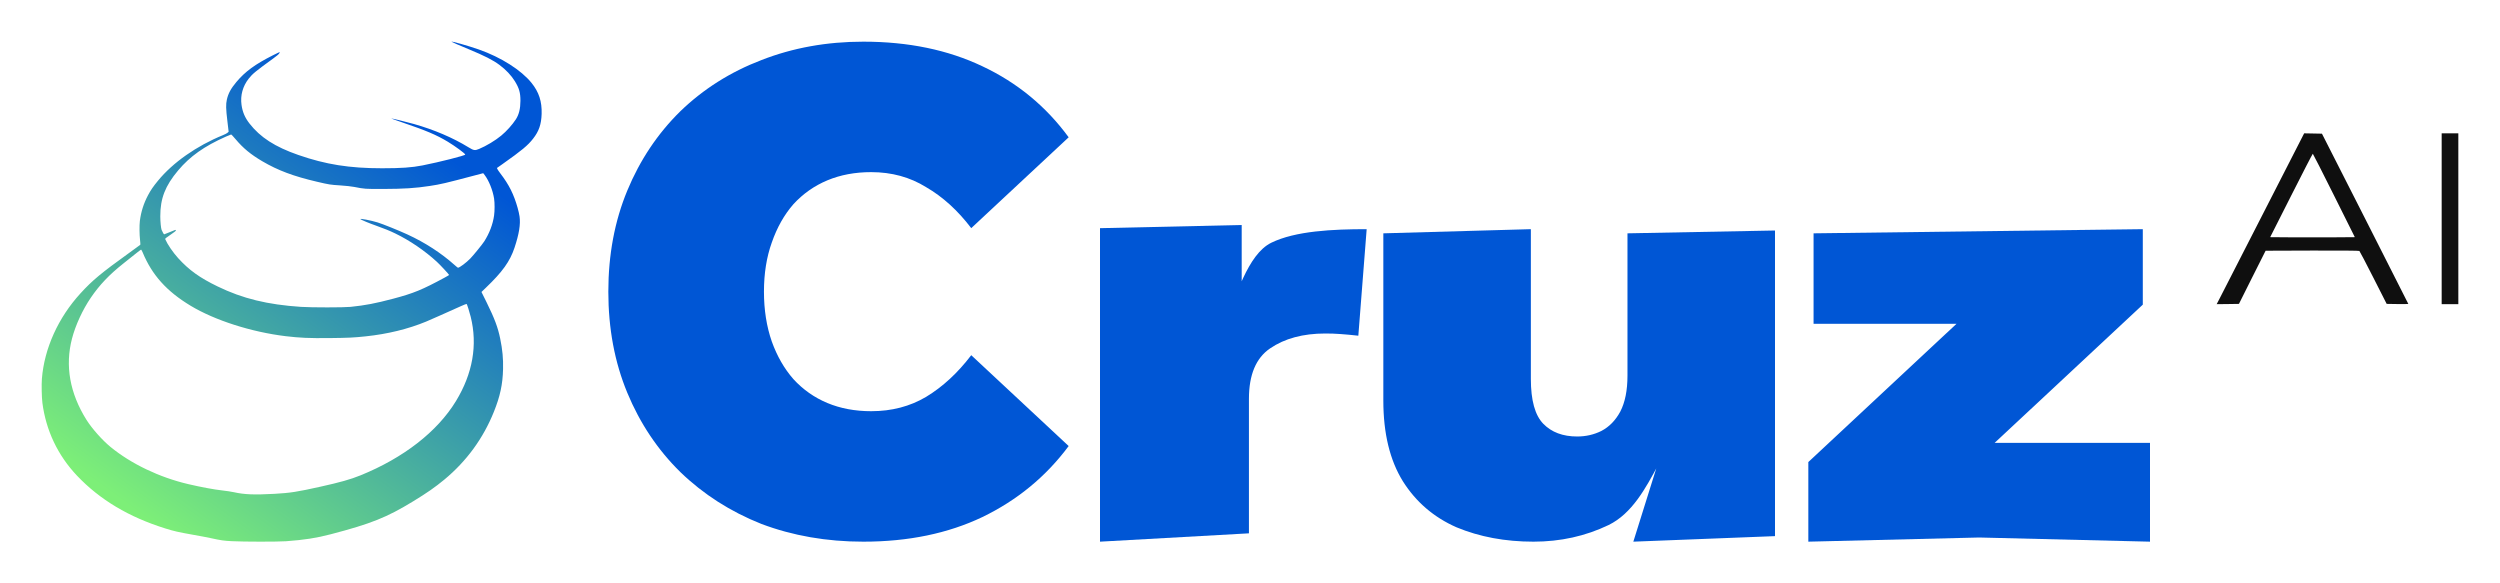
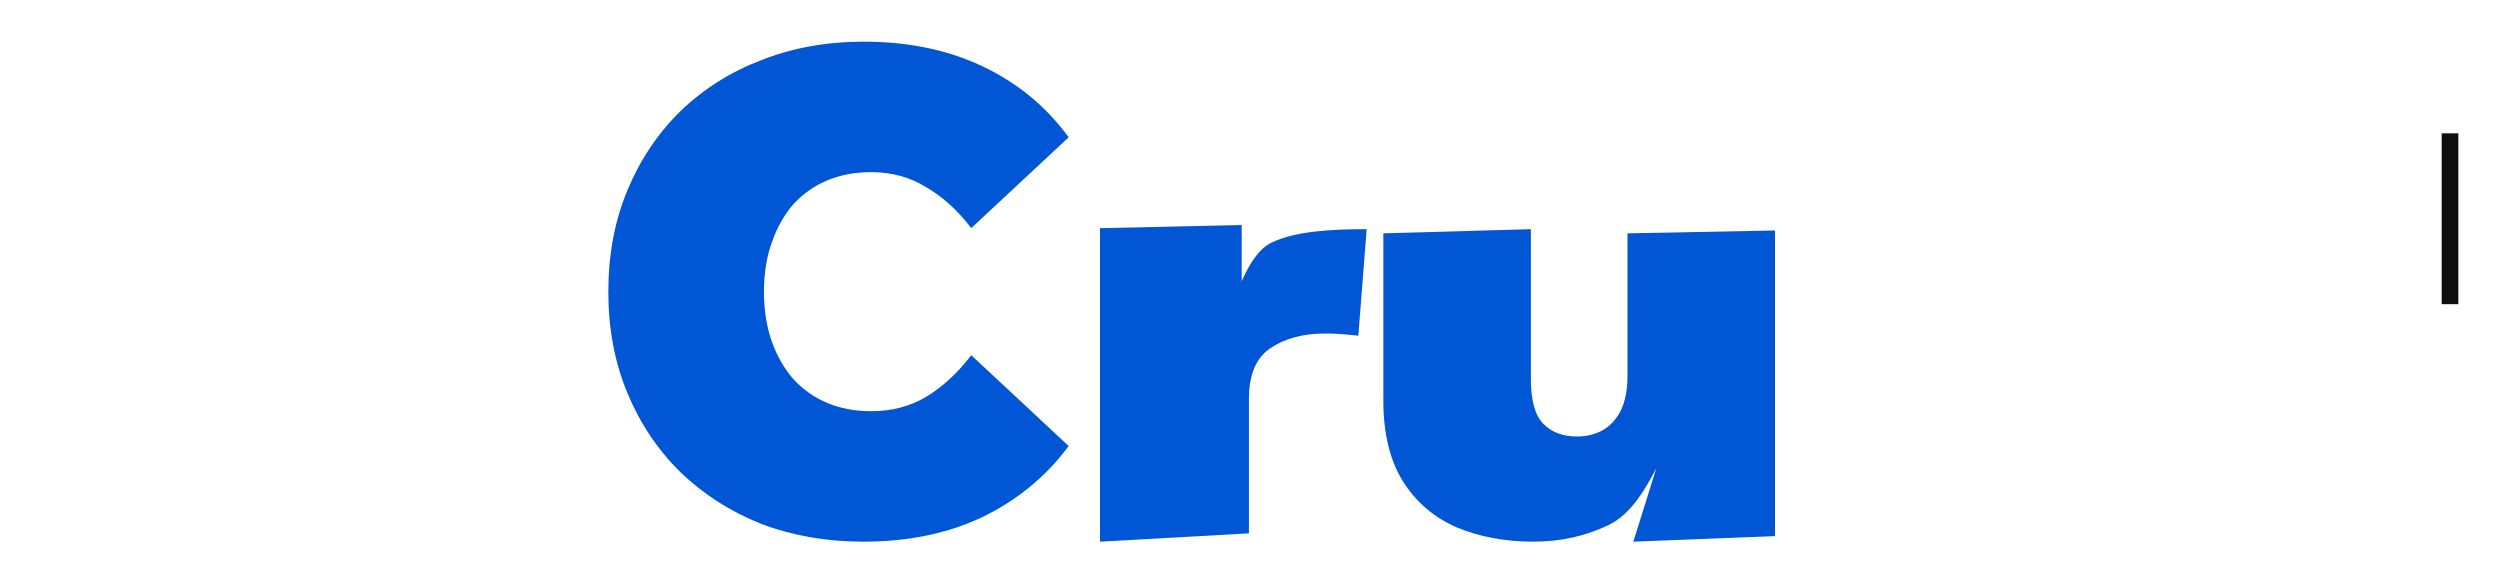
<svg xmlns="http://www.w3.org/2000/svg" width="300" height="70" viewBox="0 0 300 70" fill="none">
-   <path d="M54.211 5.024C54.314 5.092 55.003 5.391 56.225 5.899C58.14 6.691 59.157 7.208 59.94 7.793C60.715 8.368 61.352 9.049 61.783 9.745C62.306 10.6 62.452 11.117 62.452 12.098C62.448 13.05 62.278 13.736 61.91 14.312C61.475 14.978 60.783 15.752 60.142 16.278C59.438 16.863 58.342 17.52 57.491 17.873C56.981 18.085 56.858 18.066 56.201 17.665C54.33 16.52 52.083 15.563 49.678 14.882C48.843 14.645 46.968 14.186 46.944 14.215C46.936 14.225 47.557 14.447 48.325 14.708C51.173 15.679 52.376 16.191 53.737 17.008C54.619 17.539 55.829 18.429 55.829 18.549C55.829 18.665 52.74 19.448 50.686 19.854C49.401 20.105 48.147 20.192 45.84 20.192C41.935 20.192 39.079 19.738 35.791 18.593C33.002 17.626 31.226 16.476 29.936 14.819C29.39 14.118 29.101 13.437 28.983 12.586C28.824 11.456 29.129 10.349 29.845 9.436C30.3 8.856 30.692 8.537 32.804 7.005C33.192 6.725 33.449 6.508 33.505 6.411C33.552 6.324 33.588 6.251 33.58 6.242C33.572 6.232 33.196 6.411 32.745 6.638C30.624 7.706 29.422 8.581 28.365 9.842C27.705 10.629 27.388 11.214 27.222 11.958C27.096 12.524 27.107 13.041 27.285 14.529L27.436 15.805L27.321 15.916C27.258 15.983 27.012 16.114 26.771 16.211C23.586 17.51 20.754 19.497 18.954 21.69C18.376 22.396 18.095 22.802 17.759 23.435C17.241 24.411 16.916 25.435 16.782 26.523C16.718 27.04 16.73 28.17 16.805 28.798C16.841 29.098 16.853 29.349 16.837 29.373C16.817 29.398 16.216 29.837 15.496 30.35C12.169 32.742 11.093 33.631 9.66 35.201C6.986 38.124 5.32 41.807 5.028 45.445C4.972 46.156 5.004 47.673 5.087 48.34C5.514 51.655 6.939 54.651 9.245 57.086C11.975 59.961 15.452 62.044 19.828 63.411C20.868 63.74 21.398 63.856 23.151 64.17C23.903 64.3 24.864 64.484 25.288 64.576C26.589 64.856 26.815 64.89 27.839 64.943C29.24 65.016 33.311 65.02 34.327 64.948C36.515 64.788 37.963 64.566 39.688 64.112C44.542 62.841 46.402 62.097 49.579 60.159C51.248 59.14 52.206 58.473 53.317 57.555C55.984 55.346 57.986 52.607 59.271 49.403C60.011 47.562 60.324 46.117 60.367 44.3C60.399 43.044 60.3 41.971 60.023 40.632C59.746 39.279 59.35 38.226 58.389 36.274L57.776 35.037L58.298 34.534C60.3 32.616 61.19 31.374 61.74 29.731C62.29 28.078 62.48 26.914 62.345 25.967C62.31 25.725 62.211 25.276 62.12 24.962C61.657 23.314 61.087 22.174 60.047 20.816C59.892 20.617 59.734 20.386 59.699 20.308L59.631 20.159L60.272 19.709C62.638 18.037 63.338 17.457 63.979 16.631C64.675 15.742 64.956 14.92 64.996 13.669C65.043 12.185 64.675 11.05 63.781 9.943C62.535 8.407 60.138 6.884 57.471 5.942C56.185 5.493 53.99 4.869 54.211 5.024ZM28.27 16.703C29.192 17.796 30.078 18.525 31.479 19.352C33.358 20.453 35.214 21.149 38.026 21.806C39.506 22.154 39.648 22.174 40.796 22.246C41.528 22.294 42.129 22.362 42.517 22.434C43.743 22.676 43.799 22.681 45.939 22.676C48.487 22.666 49.828 22.584 51.577 22.314C52.882 22.116 53.424 21.99 57.016 21.038L57.986 20.782L58.16 21.004C58.67 21.676 59.133 22.831 59.291 23.826C59.37 24.334 59.37 25.3 59.291 25.856C59.141 26.919 58.733 27.987 58.112 28.963C57.895 29.306 56.819 30.63 56.443 31.016C55.952 31.524 55.141 32.128 54.955 32.128C54.935 32.128 54.761 31.988 54.571 31.819C52.937 30.359 51.015 29.113 48.886 28.132C47.846 27.653 45.939 26.885 45.326 26.696C44.519 26.445 43.169 26.189 43.249 26.295C43.304 26.373 44.349 26.808 45.128 27.078C46.069 27.412 46.789 27.701 47.442 28.02C49.175 28.861 50.959 30.074 52.415 31.408C52.819 31.78 53.891 32.93 53.891 32.998C53.891 33.012 53.654 33.152 53.369 33.307C50.647 34.781 49.626 35.196 47.185 35.844C45.005 36.419 43.866 36.636 42.062 36.825C41.255 36.907 37.389 36.907 36.127 36.825C32.104 36.559 29.109 35.829 26.118 34.375C23.962 33.331 22.684 32.413 21.375 30.973C20.75 30.277 20.109 29.345 19.836 28.721C19.796 28.629 19.844 28.586 20.461 28.17C20.916 27.861 21.122 27.697 21.106 27.653C21.094 27.614 21.066 27.585 21.038 27.585C21.015 27.585 20.718 27.706 20.382 27.851C20.046 27.996 19.741 28.117 19.709 28.117C19.654 28.117 19.519 27.89 19.393 27.59C19.314 27.402 19.235 26.595 19.235 25.967C19.23 23.816 19.82 22.304 21.375 20.453C22.807 18.752 24.5 17.554 27.107 16.394C27.424 16.254 27.705 16.138 27.736 16.138C27.768 16.133 28.005 16.389 28.27 16.703ZM17.114 30.277C18.238 32.998 19.994 34.955 22.874 36.689C25.774 38.439 30.173 39.845 34.288 40.343C35.981 40.545 37.101 40.594 39.55 40.57C41.797 40.545 42.485 40.512 43.882 40.362C46.509 40.086 48.981 39.482 51.141 38.588C51.604 38.395 53.654 37.487 55.335 36.728C55.683 36.569 55.98 36.457 55.999 36.472C56.055 36.535 56.352 37.467 56.486 38.018C57.325 41.401 56.727 44.827 54.714 48.132C52.483 51.795 48.431 54.945 43.261 57.042C42.058 57.531 40.819 57.879 38.422 58.41C35.641 59.029 34.83 59.154 32.927 59.261C30.521 59.391 29.319 59.347 28.077 59.067C27.772 59 27.115 58.898 26.613 58.845C25.715 58.748 24.077 58.444 22.597 58.096C19.128 57.284 15.737 55.66 13.261 53.631C12.275 52.824 11.029 51.418 10.384 50.394C8.379 47.199 7.789 43.899 8.64 40.632C9.059 39.023 9.914 37.168 10.903 35.718C11.943 34.191 13.118 32.954 14.803 31.62C15.203 31.302 15.836 30.799 16.208 30.499C16.576 30.2 16.904 29.958 16.928 29.953C16.956 29.953 17.039 30.098 17.114 30.277Z" fill="url(#paint0_linear_1_3732)" />
-   <path d="M217 65V55.444L239.856 34.121L242.762 38.859H217.628V28L257.136 27.5V36.556L234.28 57.879L231.374 53.141H258V65L237.5 64.5L217 65Z" fill="#0056D5" />
  <path d="M184.017 65C180.622 65 177.541 64.424 174.773 63.273C172.058 62.077 169.917 60.239 168.35 57.759C166.783 55.235 166 52.002 166 48.061V28L183.703 27.5V45.47C183.703 48.039 184.199 49.832 185.192 50.851C186.184 51.87 187.542 52.379 189.265 52.379C190.309 52.379 191.276 52.157 192.163 51.715C193.103 51.227 193.861 50.452 194.435 49.39C195.009 48.282 195.297 46.843 195.297 45.072V28L213 27.66V64.336L196 65L198.747 56.223L199 52.379V55.75C197.486 58.584 195.845 61.634 193.025 63.007C190.257 64.336 187.254 65 184.017 65Z" fill="#0056D5" />
  <path d="M132 65V27.381L149.003 27V38.625H147C148.318 35.791 149.662 30.543 152.561 29.126C155.461 27.709 159.94 27.5 164 27.5L163 40.285C162.209 40.197 161.497 40.13 160.865 40.086C160.285 40.042 159.679 40.02 159.046 40.02C156.357 40.02 154.143 40.618 152.403 41.813C150.716 42.965 149.872 44.98 149.872 47.858V64L132 65Z" fill="#0056D5" />
  <path d="M103.602 65C99.208 65 95.127 64.29 91.361 62.869C87.647 61.393 84.404 59.317 81.631 56.639C78.911 53.962 76.793 50.792 75.275 47.131C73.758 43.47 73 39.426 73 35C73 30.574 73.758 26.53 75.275 22.869C76.793 19.208 78.911 16.038 81.631 13.361C84.404 10.683 87.647 8.634 91.361 7.213C95.127 5.738 99.208 5 103.602 5C108.99 5 113.75 5.984 117.882 7.951C122.067 9.918 125.52 12.76 128.24 16.475L116.549 27.377C114.927 25.246 113.122 23.607 111.134 22.459C109.199 21.257 107.002 20.656 104.543 20.656C102.608 20.656 100.855 20.984 99.286 21.639C97.717 22.295 96.357 23.251 95.206 24.508C94.107 25.765 93.244 27.295 92.616 29.098C91.989 30.847 91.675 32.814 91.675 35C91.675 37.186 91.989 39.18 92.616 40.984C93.244 42.732 94.107 44.235 95.206 45.492C96.357 46.749 97.717 47.705 99.286 48.361C100.855 49.016 102.608 49.344 104.543 49.344C107.002 49.344 109.199 48.77 111.134 47.623C113.122 46.421 114.927 44.754 116.549 42.623L128.24 53.525C125.52 57.186 122.067 60.027 117.882 62.049C113.75 64.016 108.99 65 103.602 65Z" fill="#0056D5" />
-   <path d="M271.524 25.724C268.783 31.071 266.424 35.686 266.274 35.977L266 36.5L267.337 36.486L268.675 36.466L270.269 33.277L271.873 30.087L277.463 30.067C280.951 30.06 283.078 30.074 283.127 30.114C283.177 30.155 283.925 31.594 284.805 33.324L286.4 36.466L287.696 36.486C288.419 36.493 289 36.486 289 36.473C289 36.453 286.666 31.852 283.817 26.24L278.634 16.041L277.562 16.02L276.499 16L271.524 25.724ZM280.079 23.451L282.579 28.459L280.013 28.479C278.601 28.486 276.316 28.486 274.929 28.479L272.421 28.459L274.954 23.451C276.341 20.703 277.504 18.45 277.537 18.45C277.562 18.45 278.709 20.703 280.079 23.451Z" fill="#0F0F0F" />
  <path d="M293 26.25V36.5H294H295V26.25V16H294H293V26.25Z" fill="#0F0F0F" />
  <defs>
    <linearGradient id="paint0_linear_1_3732" x1="-6.899" y1="57.34" x2="32.261" y2="3.225" gradientUnits="userSpaceOnUse">
      <stop offset="0.155" stop-color="#7DEF78" />
      <stop offset="1" stop-color="#0056D5" />
    </linearGradient>
  </defs>
</svg>